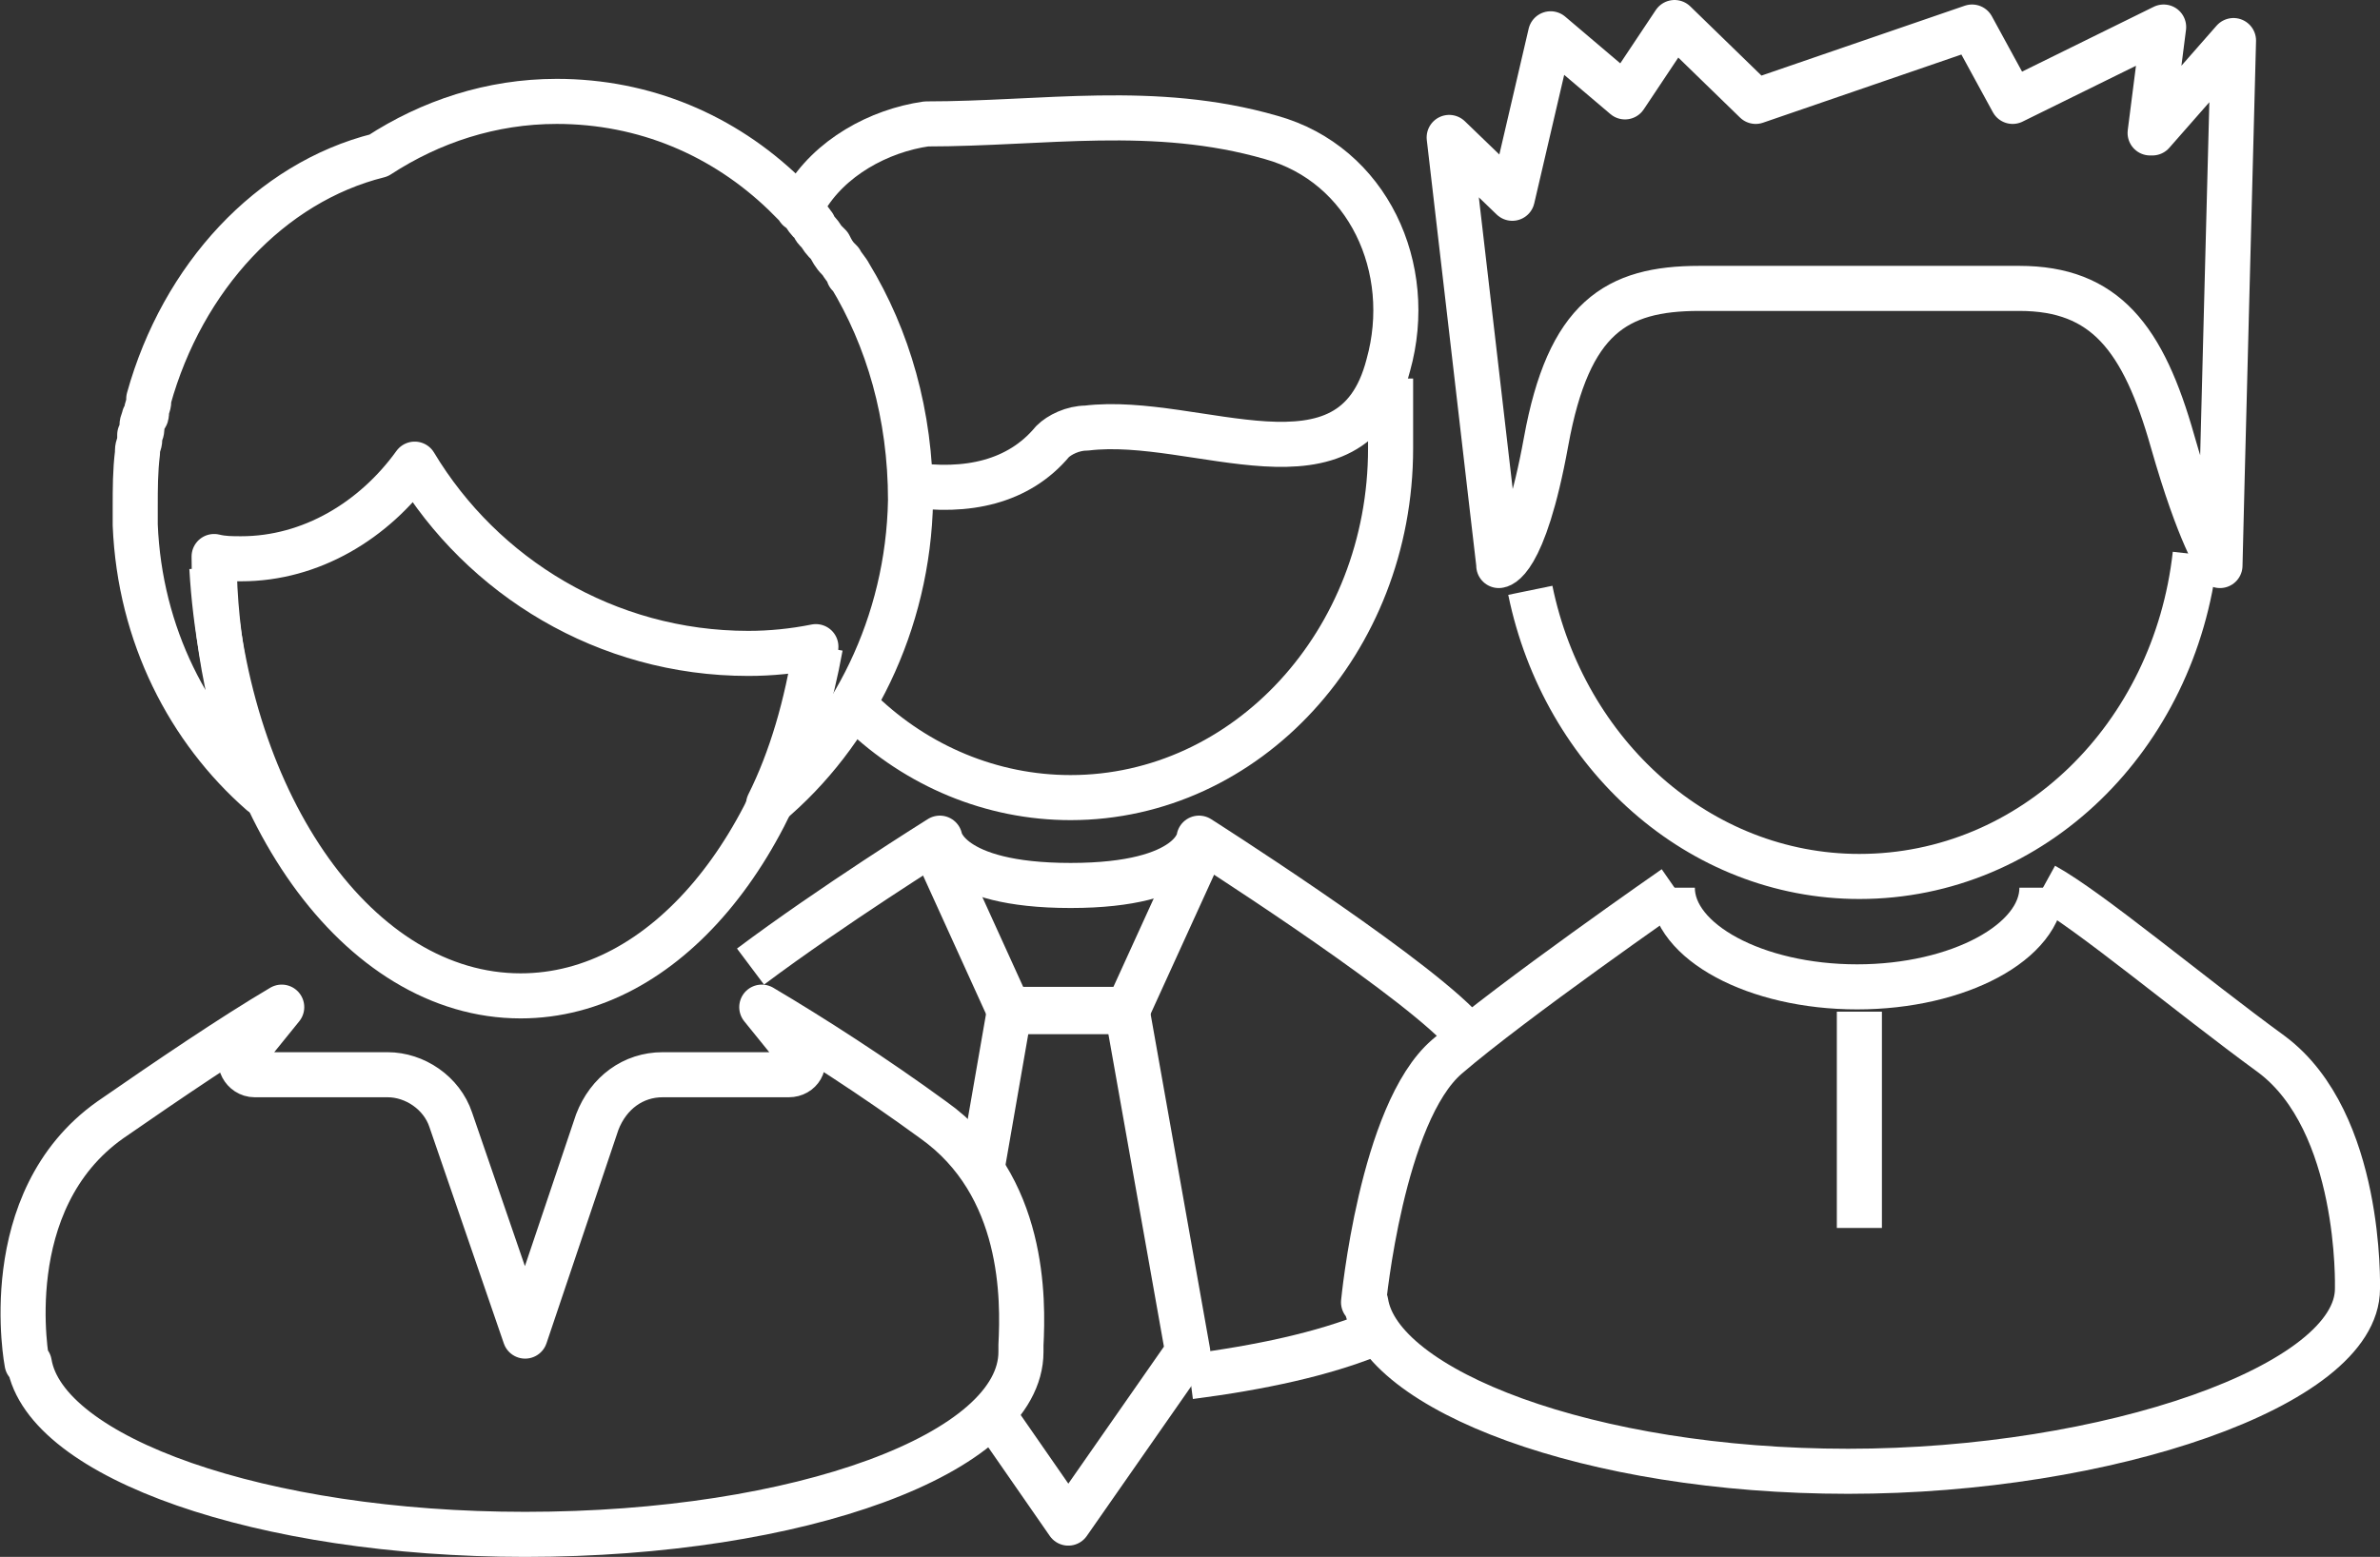
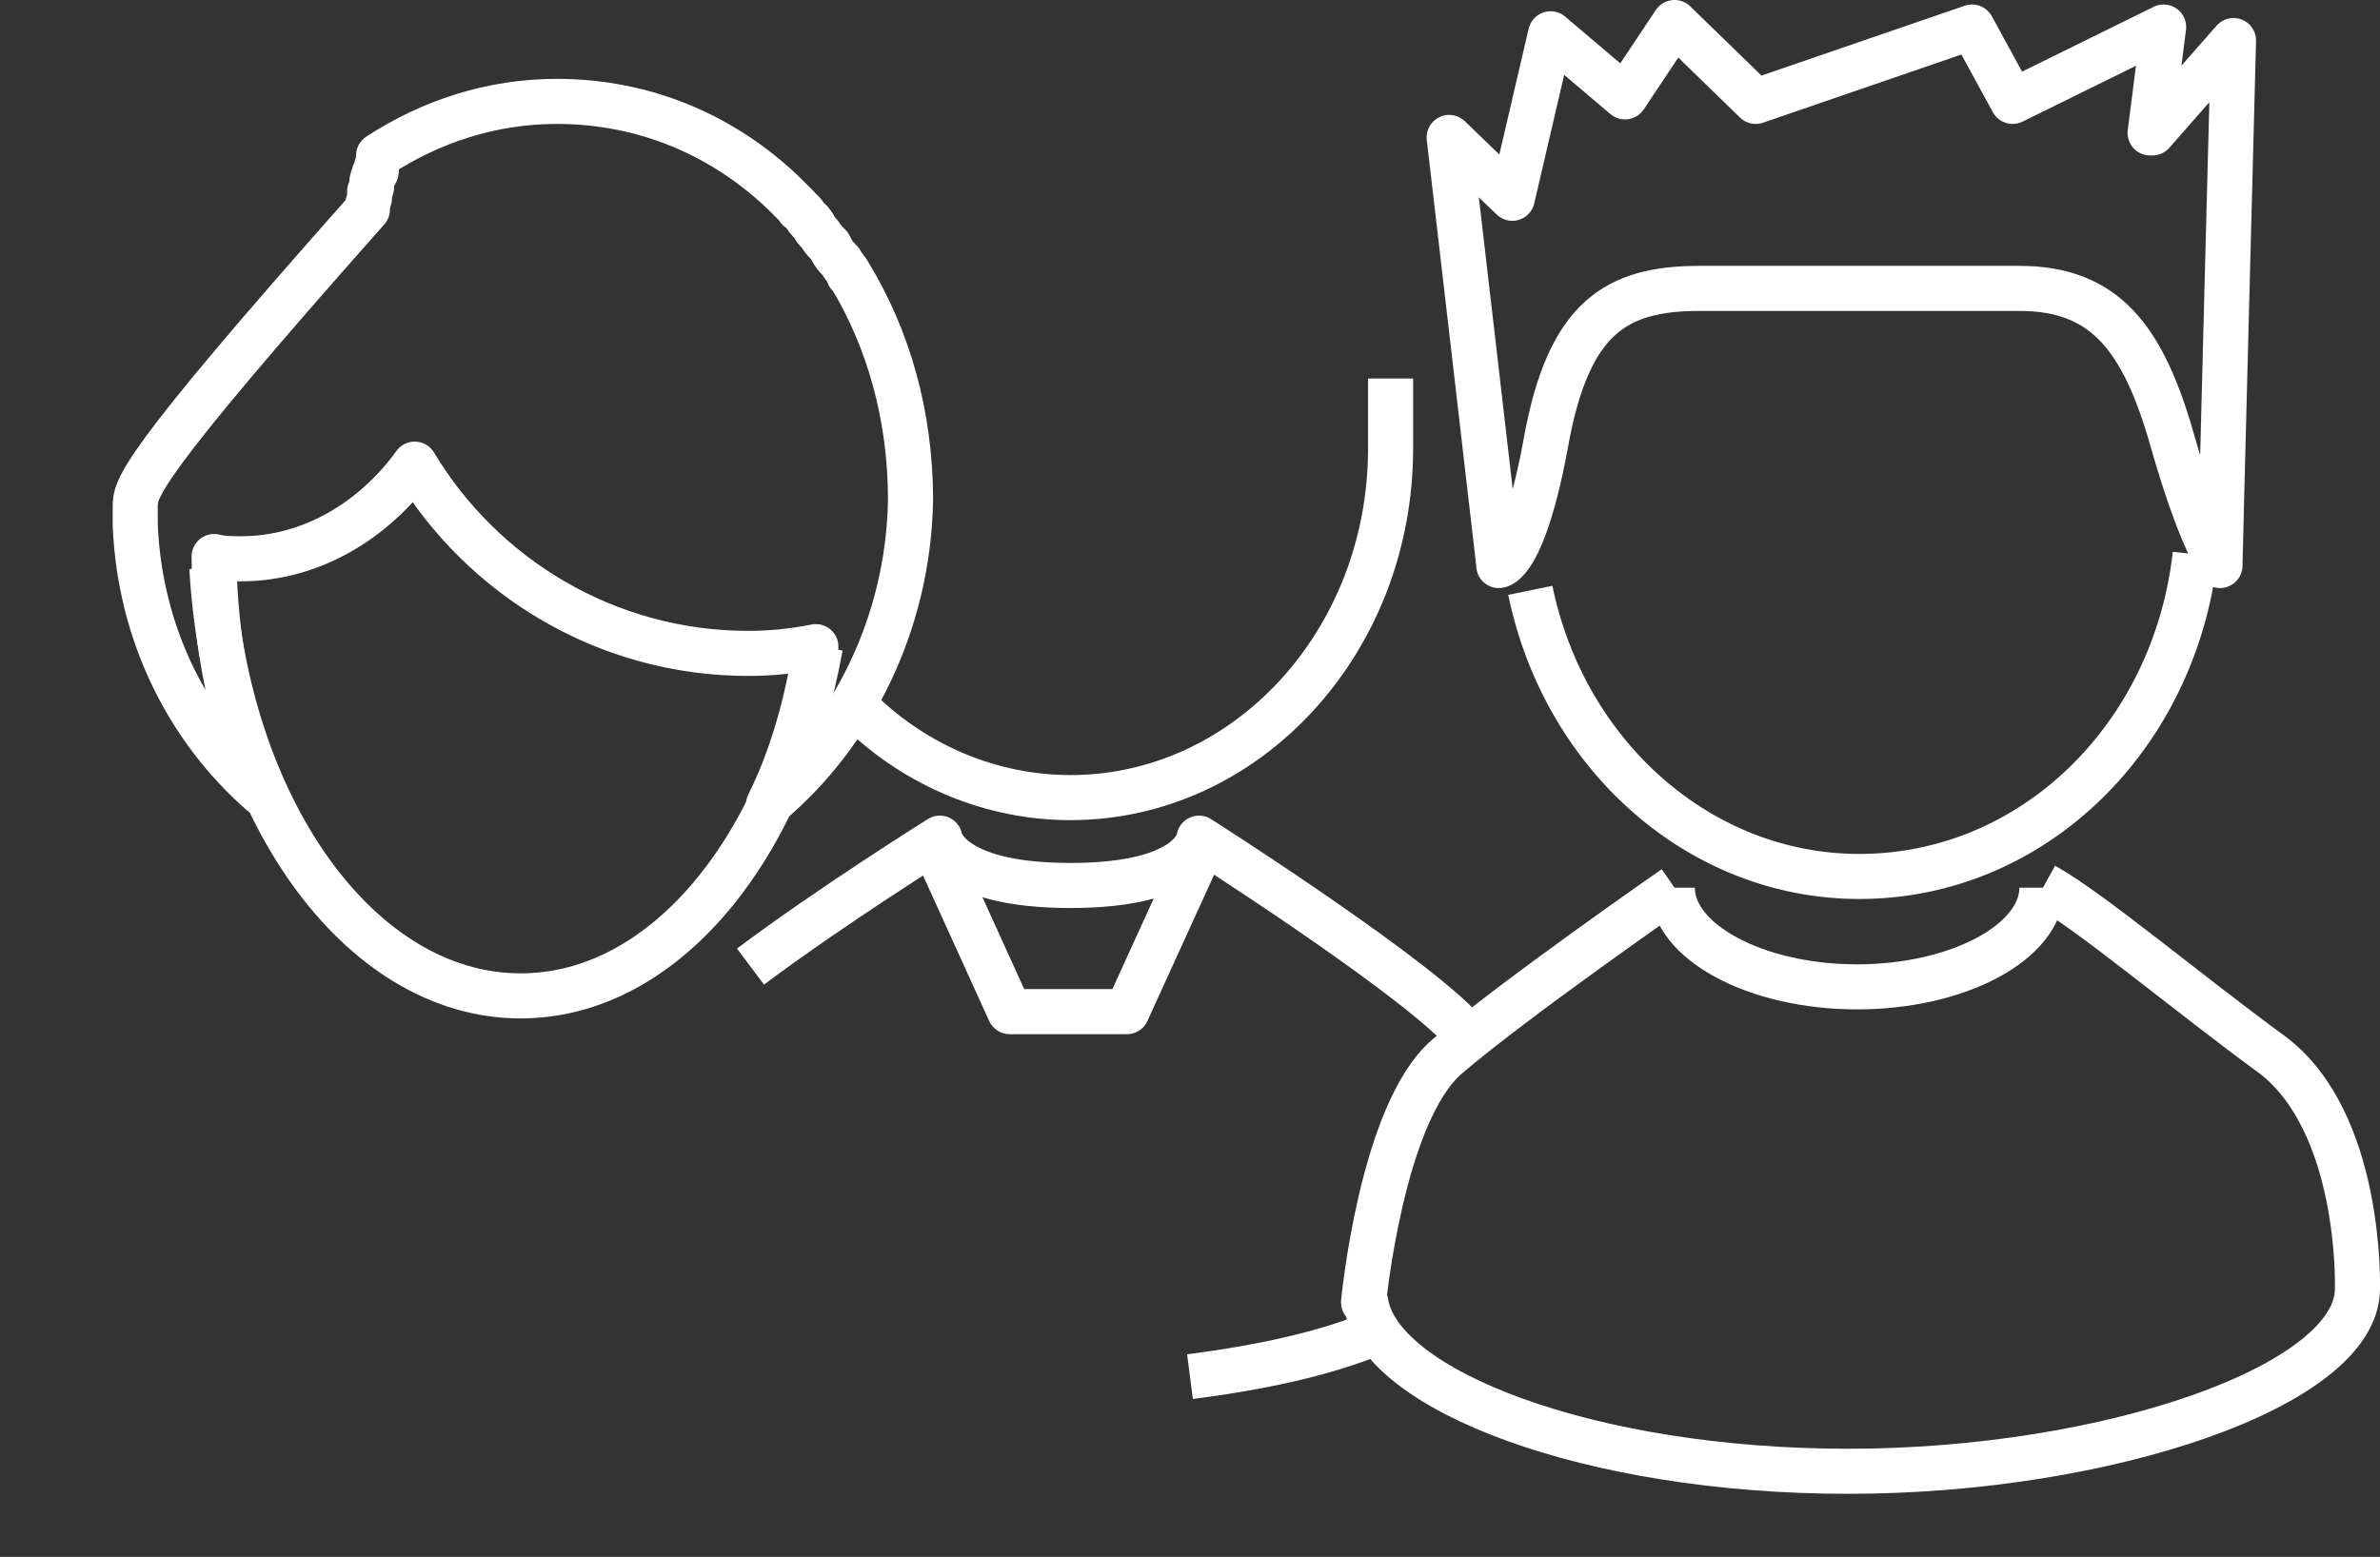
<svg xmlns="http://www.w3.org/2000/svg" class="icon" version="1.1" viewBox="0 0 105.6 69.1" xml:space="preserve">
  <rect x="0" y="0" width="105.6" height="69.1" fill="#333333" stroke="none" />
  <style>
        .st0 {
        fill: none;
        stroke: #ffffff;
        stroke-width: 2;
        stroke-linejoin: round;
        stroke-miterlimit: 10;
        }

        .st1 {
        fill: none;
        stroke: #ffffff;
        stroke-width: 2;
        stroke-linecap: round;
        stroke-linejoin: round;
        stroke-miterlimit: 10;
        }

        .st2 {
        fill: #ffffff;
        }

        .st4 {
        fill: none;
        stroke: #ffffff;
        stroke-width: 5;
        stroke-miterlimit: 10;
        }
    </style>
  <g>
-     <path class="st0" d="M37.7,12.2C37.7,12.2,37.6,12.2,37.7,12.2c-0.1-0.2-0.3-0.4-0.4-0.6l-0.1-0.1c-0.2-0.2-0.3-0.4-0.4-0.6   c-0.1-0.1-0.1-0.1-0.2-0.2c-0.1-0.1-0.2-0.3-0.3-0.4s-0.2-0.2-0.2-0.3C36,9.9,36,9.8,35.9,9.8c-0.1-0.1-0.2-0.3-0.3-0.4   c-0.1-0.1-0.2-0.1-0.2-0.2c-0.2-0.2-0.3-0.3-0.5-0.5c0,0,0,0-0.1-0.1C32.1,6,28.6,4.5,24.7,4.5c-2.9,0-5.6,0.9-7.9,2.4   C12,8.1,8.1,12.3,6.6,17.7v0.1c0,0.2-0.1,0.3-0.1,0.5c0,0.1,0,0.2-0.1,0.2c0,0.1-0.1,0.2-0.1,0.4c0,0.1,0,0.3-0.1,0.4   c0,0.1,0,0.2,0,0.2c0,0.2-0.1,0.3-0.1,0.5v0.1C6,20.9,6,21.7,6,22.5c0,0.3,0,0.6,0,0.8l0,0c0.2,4.9,2.4,9.1,5.6,11.9   c-1.3-3-2.1-6.7-2.1-10.5c0.4,0.1,0.8,0.1,1.2,0.1c3.1,0,5.9-1.7,7.7-4.2c3,5,8.5,8.4,14.8,8.4c1,0,2-0.1,3-0.3   c-0.4,2.6-1.1,5-2.1,7c3.7-3.1,6.2-8,6.3-13.5C40.4,18.4,39.4,15,37.7,12.2z" />
+     <path class="st0" d="M37.7,12.2C37.7,12.2,37.6,12.2,37.7,12.2c-0.1-0.2-0.3-0.4-0.4-0.6l-0.1-0.1c-0.2-0.2-0.3-0.4-0.4-0.6   c-0.1-0.1-0.1-0.1-0.2-0.2c-0.1-0.1-0.2-0.3-0.3-0.4s-0.2-0.2-0.2-0.3C36,9.9,36,9.8,35.9,9.8c-0.1-0.1-0.2-0.3-0.3-0.4   c-0.1-0.1-0.2-0.1-0.2-0.2c-0.2-0.2-0.3-0.3-0.5-0.5c0,0,0,0-0.1-0.1C32.1,6,28.6,4.5,24.7,4.5c-2.9,0-5.6,0.9-7.9,2.4   v0.1c0,0.2-0.1,0.3-0.1,0.5c0,0.1,0,0.2-0.1,0.2c0,0.1-0.1,0.2-0.1,0.4c0,0.1,0,0.3-0.1,0.4   c0,0.1,0,0.2,0,0.2c0,0.2-0.1,0.3-0.1,0.5v0.1C6,20.9,6,21.7,6,22.5c0,0.3,0,0.6,0,0.8l0,0c0.2,4.9,2.4,9.1,5.6,11.9   c-1.3-3-2.1-6.7-2.1-10.5c0.4,0.1,0.8,0.1,1.2,0.1c3.1,0,5.9-1.7,7.7-4.2c3,5,8.5,8.4,14.8,8.4c1,0,2-0.1,3-0.3   c-0.4,2.6-1.1,5-2.1,7c3.7-3.1,6.2-8,6.3-13.5C40.4,18.4,39.4,15,37.7,12.2z" />
    <path class="st0" d="M9.4,25.2c0.6,10.6,6.5,19,13.7,19c6.4,0,11.7-6.6,13.3-15.5" />
  </g>
  <g>
-     <path class="st0" d="M41.4,49.7c-2.6-1.9-5.4-3.7-7.6-5l1.7,2.1c0.3,0.4,0,0.9-0.5,0.9h-5.6c-1.3,0-2.4,0.8-2.9,2.1l-3.2,9.5   L20,49.7c-0.4-1.2-1.6-2-2.8-2h-5.9c-0.5,0-0.8-0.6-0.5-0.9l1.7-2.1c-2.2,1.3-5,3.2-7.6,5c-5.1,3.6-3.7,10.8-3.7,10.8h0.1   c0.7,4.2,10.3,7.6,22,7.6c12.2,0,22-3.6,22-8.1c0-0.1,0-0.2,0-0.3C45.4,57.7,45.5,52.6,41.4,49.7z" />
-   </g>
+     </g>
  <path class="st0" d="M43.1,61.1" />
  <path class="st0" d="M38.2,31.6c2.5,2.4,5.8,3.8,9.3,3.8c7.8,0,14.2-6.9,14.2-15.5v-3.1" />
  <path class="st0" d="M64.7,45.5c-2.7-2.7-11.5-8.3-11.5-8.3s-0.2,2.1-5.7,2.1s-5.8-2.1-5.8-2.1s-4.8,3-8.4,5.7" />
  <path class="st0" d="M52.8,61.1c3.1-0.4,5.9-1,8.1-1.9" />
  <g>
    <polyline class="st0" points="41.8,38.3 44.8,44.9 50,44.9 53.1,38.1  " />
-     <polyline class="st0" points="44,62.7 47.4,67.6 52.7,60 50,44.8 44.8,44.8 43.6,51.7  " />
  </g>
  <path class="st0" d="M97.4,24.6c-0.9,8.1-7.2,14.3-14.9,14.3c-7.1,0-13.1-5.4-14.6-12.7" />
  <path class="st0" d="M74.3,39.4c0,0-7.2,5-10.1,7.5s-3.7,10.9-3.7,10.9h0.1c0.6,3.9,9.9,7.5,21.4,7.5s22.6-3.8,22.6-8.1  c0-0.1,0.2-7.4-3.8-10.4c-3.7-2.7-8.1-6.4-10.1-7.5" />
-   <line class="st0" x1="82.5" y1="44.9" x2="82.5" y2="54.5" />
  <path class="st0" d="M90.6,39.4c0,2.4-3.7,4.4-8.2,4.4s-8.2-2-8.2-4.4" />
  <g>
-     <path class="st0" d="M40.3,21.5c2.6,0.4,4.9-0.1,6.4-1.9c0.3-0.3,0.9-0.6,1.5-0.6c4.9-0.6,11.8,3.4,13.4-2.8   c1.2-4.3-0.9-8.9-5.2-10.1c-5.2-1.5-10.1-0.6-15.3-0.6C39,5.8,36.8,7,35.7,8.9" />
-   </g>
+     </g>
  <g>
-     <path class="st0" d="M98.5,25.2C98.5,25.2,98.5,25.2,98.5,25.2C98.5,25.2,98.5,25.2,98.5,25.2z" />
    <path class="st0" d="M99.1,1.8l-3.6,4.1c0,0,0,0-0.1,0L96,1.2l-6.7,3.3l-1.8-3.3l-9.6,3.3L74.3,1l-2.2,3.3l-3.3-2.8l-1.7,7.3   l-2.8-2.7c0,0,2.2,18.9,2.2,19c0,0,1.1,0,2.1-5.5s3.1-6.8,6.8-6.8h14.2c3.8,0,5.5,2.2,6.8,6.8c1.2,4.2,2,5.3,2.1,5.5   C98.5,24.7,99.1,1.8,99.1,1.8z" />
  </g>
</svg>